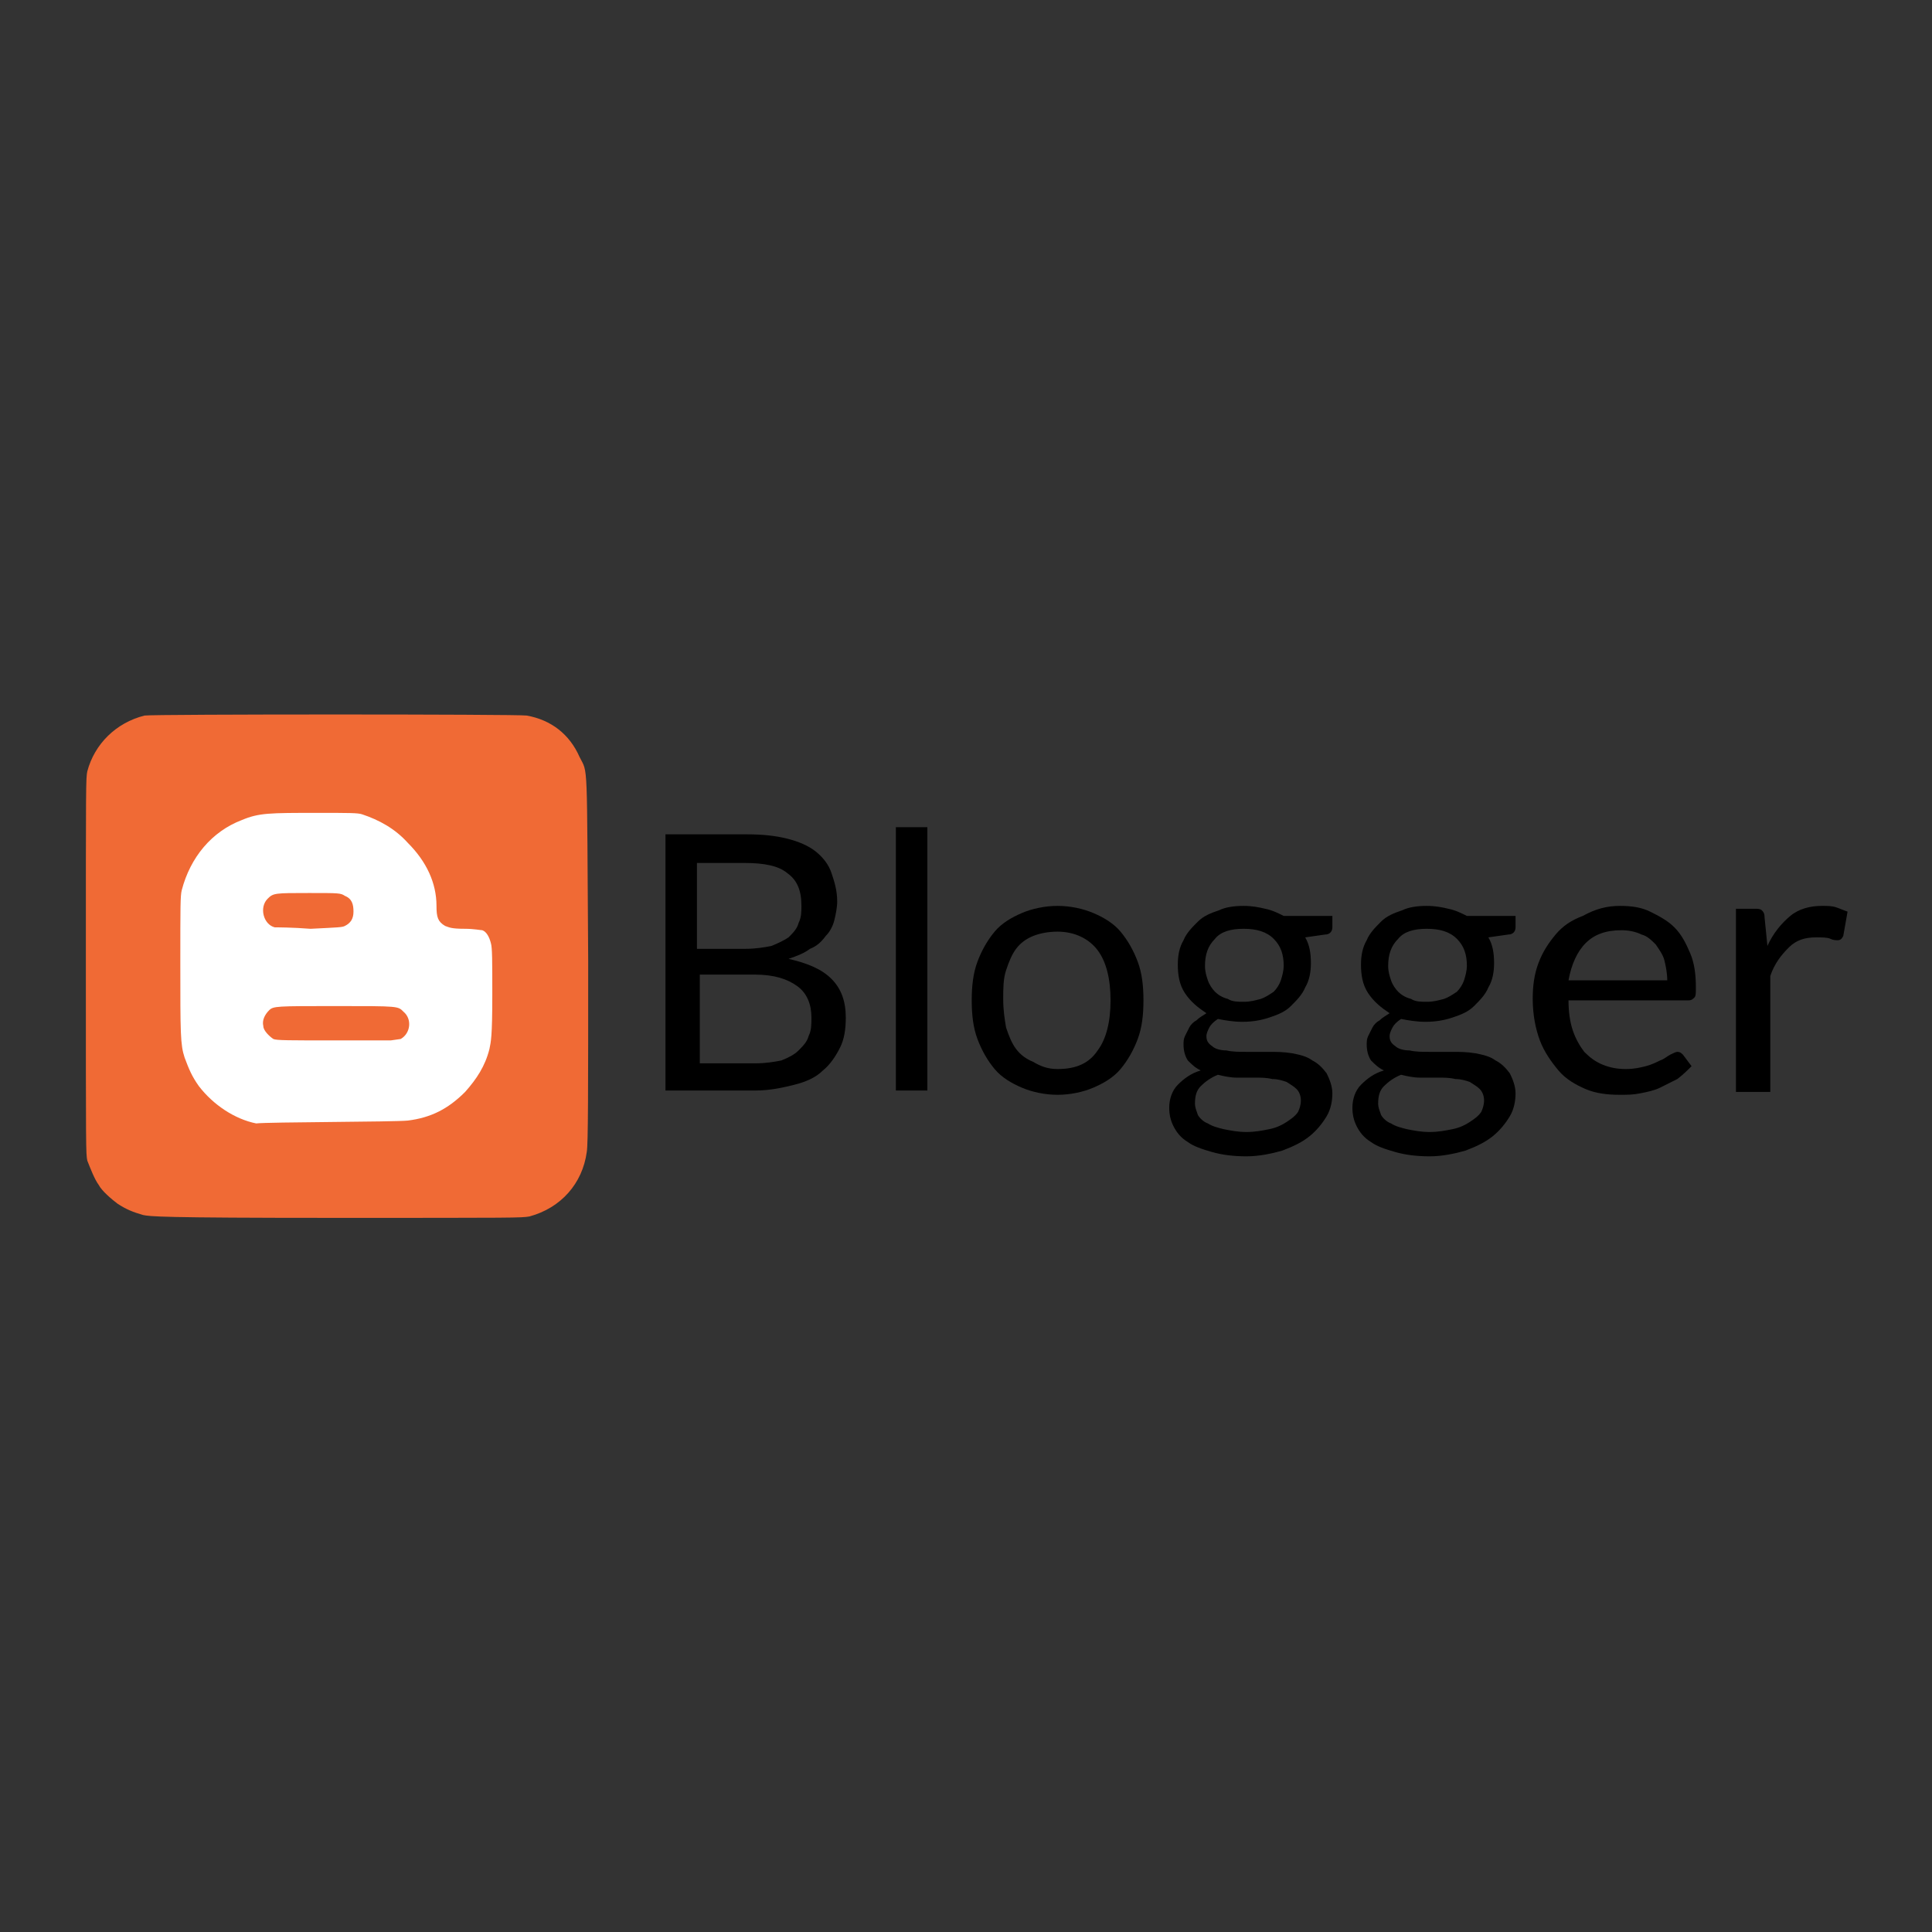
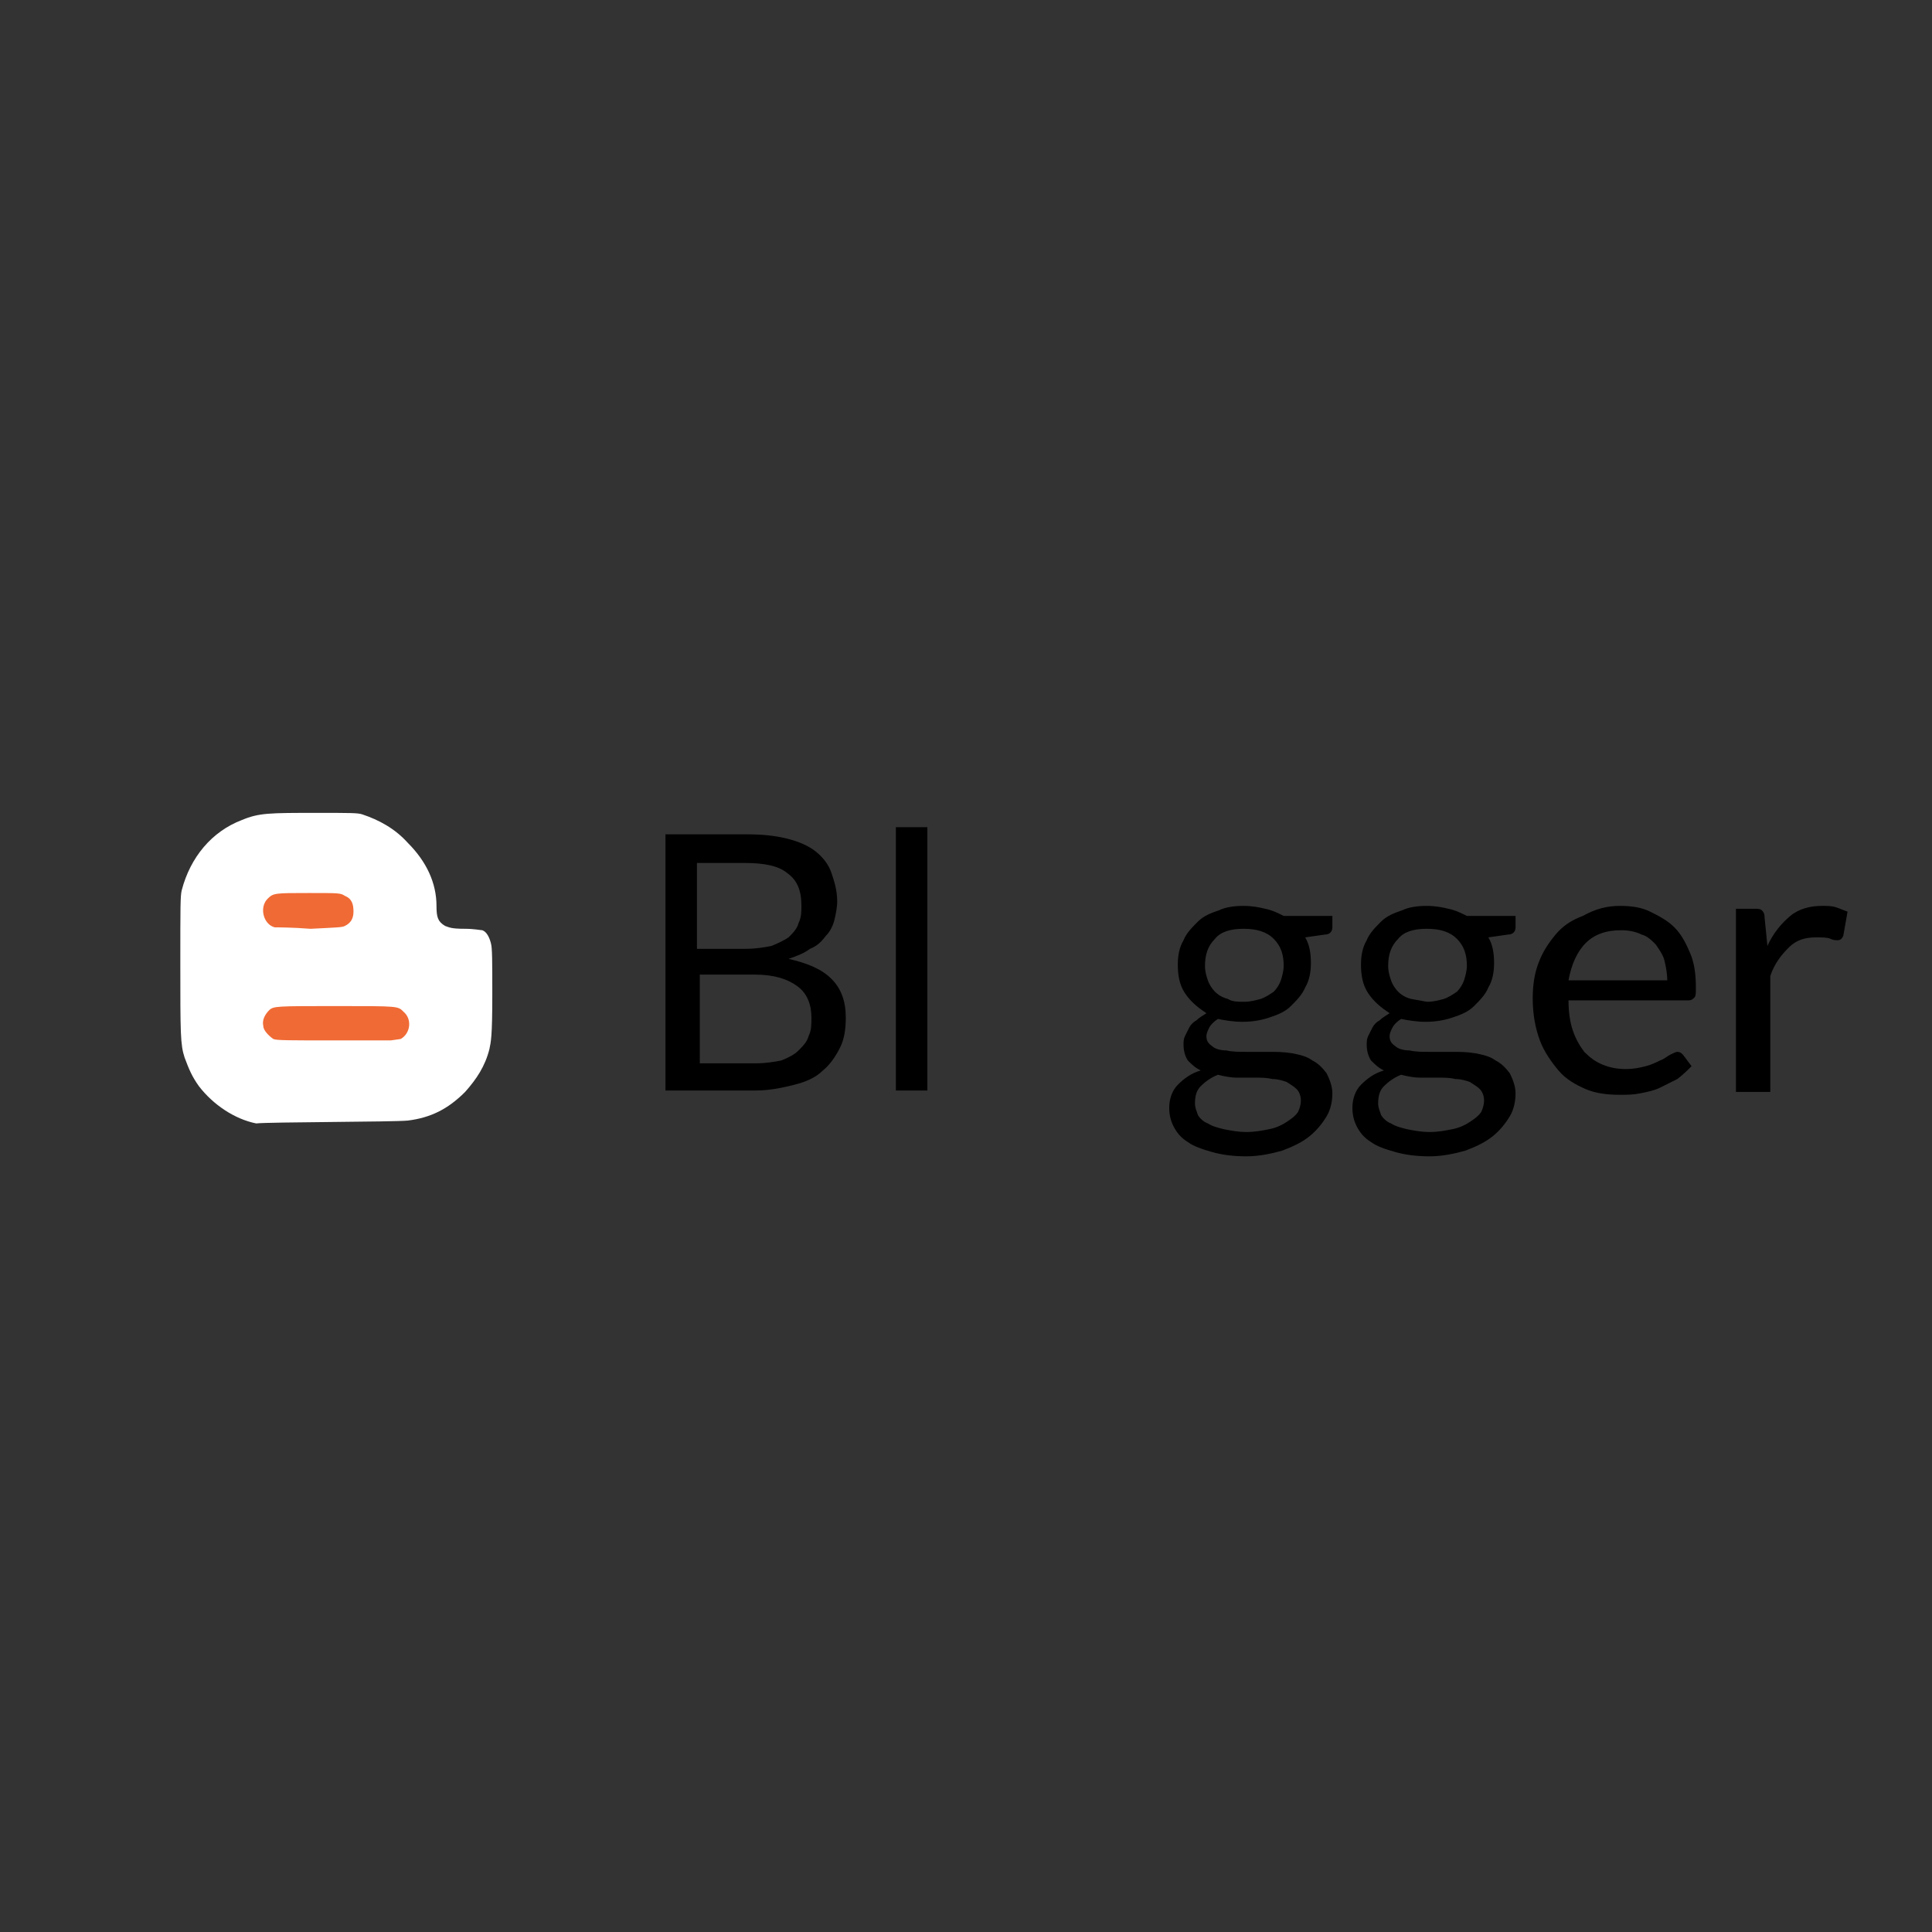
<svg xmlns="http://www.w3.org/2000/svg" version="1.1" id="Layer_1" x="0px" y="0px" viewBox="0 0 135 135" style="enable-background:new 0 0 135 135;" xml:space="preserve">
  <rect x="0" y="0" width="135" height="135" fill="#333333" stroke="none" />
  <style type="text/css">
	.st0{fill:#F06A35;}
	.st1{fill:#FFFFFF;}
</style>
  <g>
-     <path class="st0" d="M10,84.9c-0.7-0.2-1.2-0.4-1.8-0.8c-0.4-0.3-1.1-0.9-1.3-1.3c-0.3-0.4-0.6-1.2-0.8-1.7C6,80.6,6,80.4,6,67.5   c0-12.8,0-13.1,0.1-13.6c0.5-1.9,2-3.4,4-3.9c0.6-0.1,26.1-0.1,26.7,0c1.7,0.3,3,1.3,3.7,2.9c0.6,1.2,0.5-0.1,0.6,14.2   c0,9.1,0,12.9-0.1,13.4c-0.3,2.2-1.8,3.9-4,4.5c-0.6,0.1-0.8,0.1-13.6,0.1C11.1,85.1,10.5,85,10,84.9z" />
    <path class="st1" d="M28.5,78.3c1.6-0.2,2.8-0.8,4-2c0.8-0.9,1.4-1.8,1.7-3c0.1-0.5,0.2-0.8,0.2-3.8c0-2.3,0-3.3-0.1-3.6   c-0.1-0.4-0.3-0.8-0.6-0.9c-0.1,0-0.6-0.1-1.2-0.1c-1,0-1.1-0.1-1.4-0.2c-0.5-0.3-0.6-0.6-0.6-1.4c0-1.6-0.7-3.1-2-4.4   c-0.9-1-2-1.6-3.2-2c-0.3-0.1-0.9-0.1-3.1-0.1c-3.4,0-4.1,0-5.3,0.5c-2.1,0.8-3.6,2.6-4.2,4.9c-0.1,0.4-0.1,1.1-0.1,5.1   c0,4.9,0,5.7,0.3,6.6c0.3,0.8,0.5,1.3,1,2c1,1.3,2.5,2.3,4,2.6C18.7,78.4,27.6,78.4,28.5,78.3L28.5,78.3z" />
    <path class="st0" d="M19.2,64.8c-0.8-0.2-1.1-1.4-0.5-2c0.4-0.4,0.5-0.4,2.9-0.4c2.1,0,2.2,0,2.5,0.2c0.5,0.2,0.6,0.6,0.6,1.1   c0,0.5-0.2,0.8-0.6,1c-0.2,0.1-0.4,0.1-2.4,0.2C20.4,64.8,19.4,64.8,19.2,64.8z M19.1,72.6c-0.3-0.2-0.7-0.6-0.7-0.9   c-0.1-0.4,0.1-0.8,0.4-1.1c0.3-0.3,0.5-0.3,4.7-0.3c4.4,0,4.3,0,4.7,0.4c0.6,0.5,0.5,1.5-0.2,1.9l-0.7,0.1l-3.8,0   C20.2,72.7,19.3,72.7,19.1,72.6z" />
    <g>
      <path d="M46.5,76.2V58.3h5.7c1.1,0,2,0.1,2.8,0.3c0.8,0.2,1.5,0.5,2,0.9c0.5,0.4,0.9,0.9,1.1,1.5c0.2,0.6,0.4,1.2,0.4,2    c0,0.4-0.1,0.9-0.2,1.3c-0.1,0.4-0.3,0.8-0.6,1.1c-0.3,0.4-0.6,0.7-1.1,0.9c-0.4,0.3-0.9,0.5-1.5,0.7c1.3,0.3,2.3,0.7,3,1.4    c0.7,0.7,1,1.6,1,2.7c0,0.8-0.1,1.5-0.4,2.1c-0.3,0.6-0.7,1.2-1.2,1.6c-0.5,0.5-1.2,0.8-2,1c-0.8,0.2-1.7,0.4-2.7,0.4H46.5z     M48.9,66.3h3.2c0.7,0,1.3-0.1,1.8-0.2c0.5-0.2,0.9-0.4,1.2-0.6c0.3-0.3,0.6-0.6,0.7-1c0.2-0.4,0.2-0.8,0.2-1.2    c0-1.1-0.3-1.8-1-2.3c-0.6-0.5-1.6-0.7-3-0.7h-3.3V66.3z M48.9,68.1v6.2h3.9c0.7,0,1.3-0.1,1.8-0.2c0.5-0.2,0.9-0.4,1.2-0.7    c0.3-0.3,0.6-0.6,0.7-1c0.2-0.4,0.2-0.8,0.2-1.3c0-0.9-0.3-1.7-1-2.2c-0.7-0.5-1.6-0.8-3-0.8H48.9z" />
      <path d="M64.8,57.8v18.4h-2.2V57.8H64.8z" />
-       <path d="M73.9,63.3c0.9,0,1.8,0.2,2.5,0.5c0.7,0.3,1.4,0.7,1.9,1.3c0.5,0.6,0.9,1.3,1.2,2.1c0.3,0.8,0.4,1.7,0.4,2.7    c0,1-0.1,1.9-0.4,2.7c-0.3,0.8-0.7,1.5-1.2,2.1c-0.5,0.6-1.2,1-1.9,1.3c-0.7,0.3-1.6,0.5-2.5,0.5s-1.8-0.2-2.5-0.5    c-0.7-0.3-1.4-0.7-1.9-1.3c-0.5-0.6-0.9-1.3-1.2-2.1c-0.3-0.8-0.4-1.7-0.4-2.7c0-1,0.1-1.9,0.4-2.7c0.3-0.8,0.7-1.5,1.2-2.1    c0.5-0.6,1.2-1,1.9-1.3C72.1,63.5,73,63.3,73.9,63.3z M73.9,74.7c1.3,0,2.2-0.4,2.8-1.3c0.6-0.8,0.9-2,0.9-3.5    c0-1.5-0.3-2.7-0.9-3.5c-0.6-0.8-1.6-1.3-2.8-1.3c-0.6,0-1.2,0.1-1.7,0.3c-0.5,0.2-0.9,0.5-1.2,0.9c-0.3,0.4-0.5,0.9-0.7,1.5    c-0.2,0.6-0.2,1.3-0.2,2c0,0.8,0.1,1.4,0.2,2c0.2,0.6,0.4,1.1,0.7,1.5c0.3,0.4,0.7,0.7,1.2,0.9C72.7,74.5,73.2,74.7,73.9,74.7z" />
      <path d="M86.9,63.3c0.6,0,1.1,0.1,1.5,0.2c0.5,0.1,0.9,0.3,1.3,0.5h3.4v0.8c0,0.3-0.2,0.5-0.5,0.5l-1.4,0.2    c0.3,0.5,0.4,1.1,0.4,1.8c0,0.6-0.1,1.2-0.4,1.7c-0.2,0.5-0.6,0.9-1,1.3c-0.4,0.4-0.9,0.6-1.5,0.8c-0.6,0.2-1.2,0.3-1.9,0.3    c-0.6,0-1.2-0.1-1.7-0.2c-0.3,0.2-0.5,0.4-0.6,0.6c-0.1,0.2-0.2,0.4-0.2,0.6c0,0.3,0.1,0.5,0.4,0.7c0.2,0.2,0.6,0.3,1,0.3    c0.4,0.1,0.9,0.1,1.4,0.1c0.5,0,1,0,1.6,0c0.5,0,1,0,1.6,0.1c0.5,0.1,1,0.2,1.4,0.5c0.4,0.2,0.7,0.5,1,0.9    c0.2,0.4,0.4,0.9,0.4,1.4c0,0.5-0.1,1.1-0.4,1.6c-0.3,0.5-0.7,1-1.2,1.4c-0.5,0.4-1.1,0.7-1.9,1c-0.7,0.2-1.6,0.4-2.5,0.4    s-1.7-0.1-2.4-0.3c-0.7-0.2-1.3-0.4-1.7-0.7c-0.5-0.3-0.8-0.7-1-1.1c-0.2-0.4-0.3-0.8-0.3-1.3c0-0.6,0.2-1.2,0.6-1.6    c0.4-0.4,0.9-0.8,1.6-1c-0.4-0.2-0.6-0.4-0.9-0.7c-0.2-0.3-0.3-0.7-0.3-1.1c0-0.2,0-0.4,0.1-0.6c0.1-0.2,0.2-0.4,0.3-0.6    c0.1-0.2,0.3-0.4,0.5-0.5c0.2-0.2,0.4-0.3,0.7-0.5c-0.6-0.4-1.1-0.8-1.5-1.4c-0.4-0.6-0.5-1.3-0.5-2c0-0.6,0.1-1.2,0.4-1.7    c0.2-0.5,0.6-0.9,1-1.3c0.4-0.4,0.9-0.6,1.5-0.8C85.6,63.4,86.2,63.3,86.9,63.3z M90.9,76.9c0-0.3-0.1-0.6-0.3-0.8    c-0.2-0.2-0.4-0.3-0.7-0.5c-0.3-0.1-0.6-0.2-1-0.2c-0.4-0.1-0.8-0.1-1.2-0.1c-0.4,0-0.9,0-1.3,0s-0.9-0.1-1.3-0.2    c-0.5,0.2-0.9,0.5-1.2,0.8c-0.3,0.3-0.4,0.7-0.4,1.2c0,0.3,0.1,0.5,0.2,0.8c0.1,0.2,0.4,0.5,0.7,0.6c0.3,0.2,0.7,0.3,1.1,0.4    c0.5,0.1,1,0.2,1.6,0.2c0.6,0,1.1-0.1,1.6-0.2c0.5-0.1,0.9-0.3,1.2-0.5c0.3-0.2,0.6-0.4,0.8-0.7C90.8,77.5,90.9,77.2,90.9,76.9z     M86.9,70c0.5,0,0.8-0.1,1.2-0.2c0.3-0.1,0.6-0.3,0.9-0.5c0.2-0.2,0.4-0.5,0.5-0.8c0.1-0.3,0.2-0.7,0.2-1c0-0.8-0.2-1.4-0.7-1.9    c-0.5-0.5-1.2-0.7-2.1-0.7c-0.9,0-1.6,0.2-2,0.7c-0.5,0.5-0.7,1.1-0.7,1.9c0,0.4,0.1,0.7,0.2,1c0.1,0.3,0.3,0.6,0.5,0.8    c0.2,0.2,0.5,0.4,0.9,0.5C86.1,70,86.5,70,86.9,70z" />
-       <path d="M99.7,63.3c0.6,0,1.1,0.1,1.5,0.2c0.5,0.1,0.9,0.3,1.3,0.5h3.4v0.8c0,0.3-0.2,0.5-0.5,0.5l-1.4,0.2    c0.3,0.5,0.4,1.1,0.4,1.8c0,0.6-0.1,1.2-0.4,1.7c-0.2,0.5-0.6,0.9-1,1.3c-0.4,0.4-0.9,0.6-1.5,0.8c-0.6,0.2-1.2,0.3-1.9,0.3    c-0.6,0-1.2-0.1-1.7-0.2c-0.3,0.2-0.5,0.4-0.6,0.6c-0.1,0.2-0.2,0.4-0.2,0.6c0,0.3,0.1,0.5,0.4,0.7c0.2,0.2,0.6,0.3,1,0.3    c0.4,0.1,0.9,0.1,1.4,0.1c0.5,0,1,0,1.6,0c0.5,0,1,0,1.6,0.1c0.5,0.1,1,0.2,1.4,0.5c0.4,0.2,0.7,0.5,1,0.9    c0.2,0.4,0.4,0.9,0.4,1.4c0,0.5-0.1,1.1-0.4,1.6c-0.3,0.5-0.7,1-1.2,1.4c-0.5,0.4-1.1,0.7-1.9,1c-0.7,0.2-1.6,0.4-2.5,0.4    s-1.7-0.1-2.4-0.3c-0.7-0.2-1.3-0.4-1.7-0.7c-0.5-0.3-0.8-0.7-1-1.1c-0.2-0.4-0.3-0.8-0.3-1.3c0-0.6,0.2-1.2,0.6-1.6    c0.4-0.4,0.9-0.8,1.6-1c-0.4-0.2-0.6-0.4-0.9-0.7c-0.2-0.3-0.3-0.7-0.3-1.1c0-0.2,0-0.4,0.1-0.6c0.1-0.2,0.2-0.4,0.3-0.6    c0.1-0.2,0.3-0.4,0.5-0.5c0.2-0.2,0.4-0.3,0.7-0.5c-0.6-0.4-1.1-0.8-1.5-1.4c-0.4-0.6-0.5-1.3-0.5-2c0-0.6,0.1-1.2,0.4-1.7    c0.2-0.5,0.6-0.9,1-1.3c0.4-0.4,0.9-0.6,1.5-0.8C98.4,63.4,99,63.3,99.7,63.3z M103.7,76.9c0-0.3-0.1-0.6-0.3-0.8    c-0.2-0.2-0.4-0.3-0.7-0.5c-0.3-0.1-0.6-0.2-1-0.2c-0.4-0.1-0.8-0.1-1.2-0.1c-0.4,0-0.9,0-1.3,0s-0.9-0.1-1.3-0.2    c-0.5,0.2-0.9,0.5-1.2,0.8c-0.3,0.3-0.4,0.7-0.4,1.2c0,0.3,0.1,0.5,0.2,0.8c0.1,0.2,0.4,0.5,0.7,0.6c0.3,0.2,0.7,0.3,1.1,0.4    c0.5,0.1,1,0.2,1.6,0.2c0.6,0,1.1-0.1,1.6-0.2c0.5-0.1,0.9-0.3,1.2-0.5c0.3-0.2,0.6-0.4,0.8-0.7C103.6,77.5,103.7,77.2,103.7,76.9    z M99.7,70c0.5,0,0.8-0.1,1.2-0.2c0.3-0.1,0.6-0.3,0.9-0.5c0.2-0.2,0.4-0.5,0.5-0.8c0.1-0.3,0.2-0.7,0.2-1c0-0.8-0.2-1.4-0.7-1.9    c-0.5-0.5-1.2-0.7-2.1-0.7c-0.9,0-1.6,0.2-2,0.7c-0.5,0.5-0.7,1.1-0.7,1.9c0,0.4,0.1,0.7,0.2,1c0.1,0.3,0.3,0.6,0.5,0.8    c0.2,0.2,0.5,0.4,0.9,0.5C98.9,70,99.3,70,99.7,70z" />
+       <path d="M99.7,63.3c0.6,0,1.1,0.1,1.5,0.2c0.5,0.1,0.9,0.3,1.3,0.5h3.4v0.8c0,0.3-0.2,0.5-0.5,0.5l-1.4,0.2    c0.3,0.5,0.4,1.1,0.4,1.8c0,0.6-0.1,1.2-0.4,1.7c-0.2,0.5-0.6,0.9-1,1.3c-0.4,0.4-0.9,0.6-1.5,0.8c-0.6,0.2-1.2,0.3-1.9,0.3    c-0.6,0-1.2-0.1-1.7-0.2c-0.3,0.2-0.5,0.4-0.6,0.6c-0.1,0.2-0.2,0.4-0.2,0.6c0,0.3,0.1,0.5,0.4,0.7c0.2,0.2,0.6,0.3,1,0.3    c0.4,0.1,0.9,0.1,1.4,0.1c0.5,0,1,0,1.6,0c0.5,0,1,0,1.6,0.1c0.5,0.1,1,0.2,1.4,0.5c0.4,0.2,0.7,0.5,1,0.9    c0.2,0.4,0.4,0.9,0.4,1.4c0,0.5-0.1,1.1-0.4,1.6c-0.3,0.5-0.7,1-1.2,1.4c-0.5,0.4-1.1,0.7-1.9,1c-0.7,0.2-1.6,0.4-2.5,0.4    s-1.7-0.1-2.4-0.3c-0.7-0.2-1.3-0.4-1.7-0.7c-0.5-0.3-0.8-0.7-1-1.1c-0.2-0.4-0.3-0.8-0.3-1.3c0-0.6,0.2-1.2,0.6-1.6    c0.4-0.4,0.9-0.8,1.6-1c-0.4-0.2-0.6-0.4-0.9-0.7c-0.2-0.3-0.3-0.7-0.3-1.1c0-0.2,0-0.4,0.1-0.6c0.1-0.2,0.2-0.4,0.3-0.6    c0.1-0.2,0.3-0.4,0.5-0.5c0.2-0.2,0.4-0.3,0.7-0.5c-0.6-0.4-1.1-0.8-1.5-1.4c-0.4-0.6-0.5-1.3-0.5-2c0-0.6,0.1-1.2,0.4-1.7    c0.2-0.5,0.6-0.9,1-1.3c0.4-0.4,0.9-0.6,1.5-0.8C98.4,63.4,99,63.3,99.7,63.3z M103.7,76.9c0-0.3-0.1-0.6-0.3-0.8    c-0.2-0.2-0.4-0.3-0.7-0.5c-0.3-0.1-0.6-0.2-1-0.2c-0.4-0.1-0.8-0.1-1.2-0.1c-0.4,0-0.9,0-1.3,0s-0.9-0.1-1.3-0.2    c-0.5,0.2-0.9,0.5-1.2,0.8c-0.3,0.3-0.4,0.7-0.4,1.2c0,0.3,0.1,0.5,0.2,0.8c0.1,0.2,0.4,0.5,0.7,0.6c0.3,0.2,0.7,0.3,1.1,0.4    c0.5,0.1,1,0.2,1.6,0.2c0.6,0,1.1-0.1,1.6-0.2c0.5-0.1,0.9-0.3,1.2-0.5c0.3-0.2,0.6-0.4,0.8-0.7C103.6,77.5,103.7,77.2,103.7,76.9    z M99.7,70c0.5,0,0.8-0.1,1.2-0.2c0.3-0.1,0.6-0.3,0.9-0.5c0.2-0.2,0.4-0.5,0.5-0.8c0.1-0.3,0.2-0.7,0.2-1c0-0.8-0.2-1.4-0.7-1.9    c-0.5-0.5-1.2-0.7-2.1-0.7c-0.9,0-1.6,0.2-2,0.7c-0.5,0.5-0.7,1.1-0.7,1.9c0,0.4,0.1,0.7,0.2,1c0.1,0.3,0.3,0.6,0.5,0.8    c0.2,0.2,0.5,0.4,0.9,0.5z" />
      <path d="M113.2,63.3c0.8,0,1.5,0.1,2.1,0.4c0.6,0.3,1.2,0.6,1.7,1.1c0.5,0.5,0.8,1.1,1.1,1.8c0.3,0.7,0.4,1.5,0.4,2.4    c0,0.4,0,0.6-0.1,0.7c-0.1,0.1-0.2,0.2-0.4,0.2h-8.4c0,0.8,0.1,1.5,0.3,2.1c0.2,0.6,0.5,1.1,0.8,1.5c0.4,0.4,0.8,0.7,1.3,0.9    c0.5,0.2,1,0.3,1.6,0.3c0.6,0,1-0.1,1.4-0.2c0.4-0.1,0.8-0.3,1-0.4c0.3-0.1,0.5-0.3,0.7-0.4c0.2-0.1,0.4-0.2,0.5-0.2    c0.2,0,0.3,0.1,0.4,0.2l0.6,0.8c-0.3,0.3-0.6,0.6-1,0.9c-0.4,0.2-0.8,0.4-1.2,0.6c-0.4,0.2-0.9,0.3-1.4,0.4    c-0.5,0.1-0.9,0.1-1.4,0.1c-0.9,0-1.7-0.1-2.4-0.4c-0.7-0.3-1.4-0.7-1.9-1.3c-0.5-0.6-1-1.3-1.3-2.1c-0.3-0.8-0.5-1.8-0.5-2.9    c0-0.9,0.1-1.7,0.4-2.5c0.3-0.8,0.7-1.4,1.2-2c0.5-0.6,1.1-1,1.9-1.3C111.5,63.5,112.3,63.3,113.2,63.3z M113.3,65    c-1.1,0-1.9,0.3-2.5,0.9c-0.6,0.6-1,1.5-1.2,2.6h6.9c0-0.5-0.1-1-0.2-1.4c-0.1-0.4-0.4-0.8-0.6-1.1c-0.3-0.3-0.6-0.6-1-0.7    C114.3,65.1,113.8,65,113.3,65z" />
      <path d="M121.3,76.2V63.5h1.3c0.2,0,0.4,0,0.5,0.1c0.1,0.1,0.2,0.2,0.2,0.5l0.2,2c0.4-0.9,1-1.6,1.6-2.1c0.6-0.5,1.4-0.7,2.2-0.7    c0.4,0,0.7,0,1,0.1c0.3,0.1,0.5,0.2,0.8,0.3l-0.3,1.7c-0.1,0.2-0.2,0.3-0.4,0.3c-0.1,0-0.3,0-0.5-0.1c-0.2-0.1-0.6-0.1-1-0.1    c-0.8,0-1.4,0.2-1.9,0.7c-0.5,0.5-1,1.1-1.3,2v8.1H121.3z" />
    </g>
  </g>
</svg>